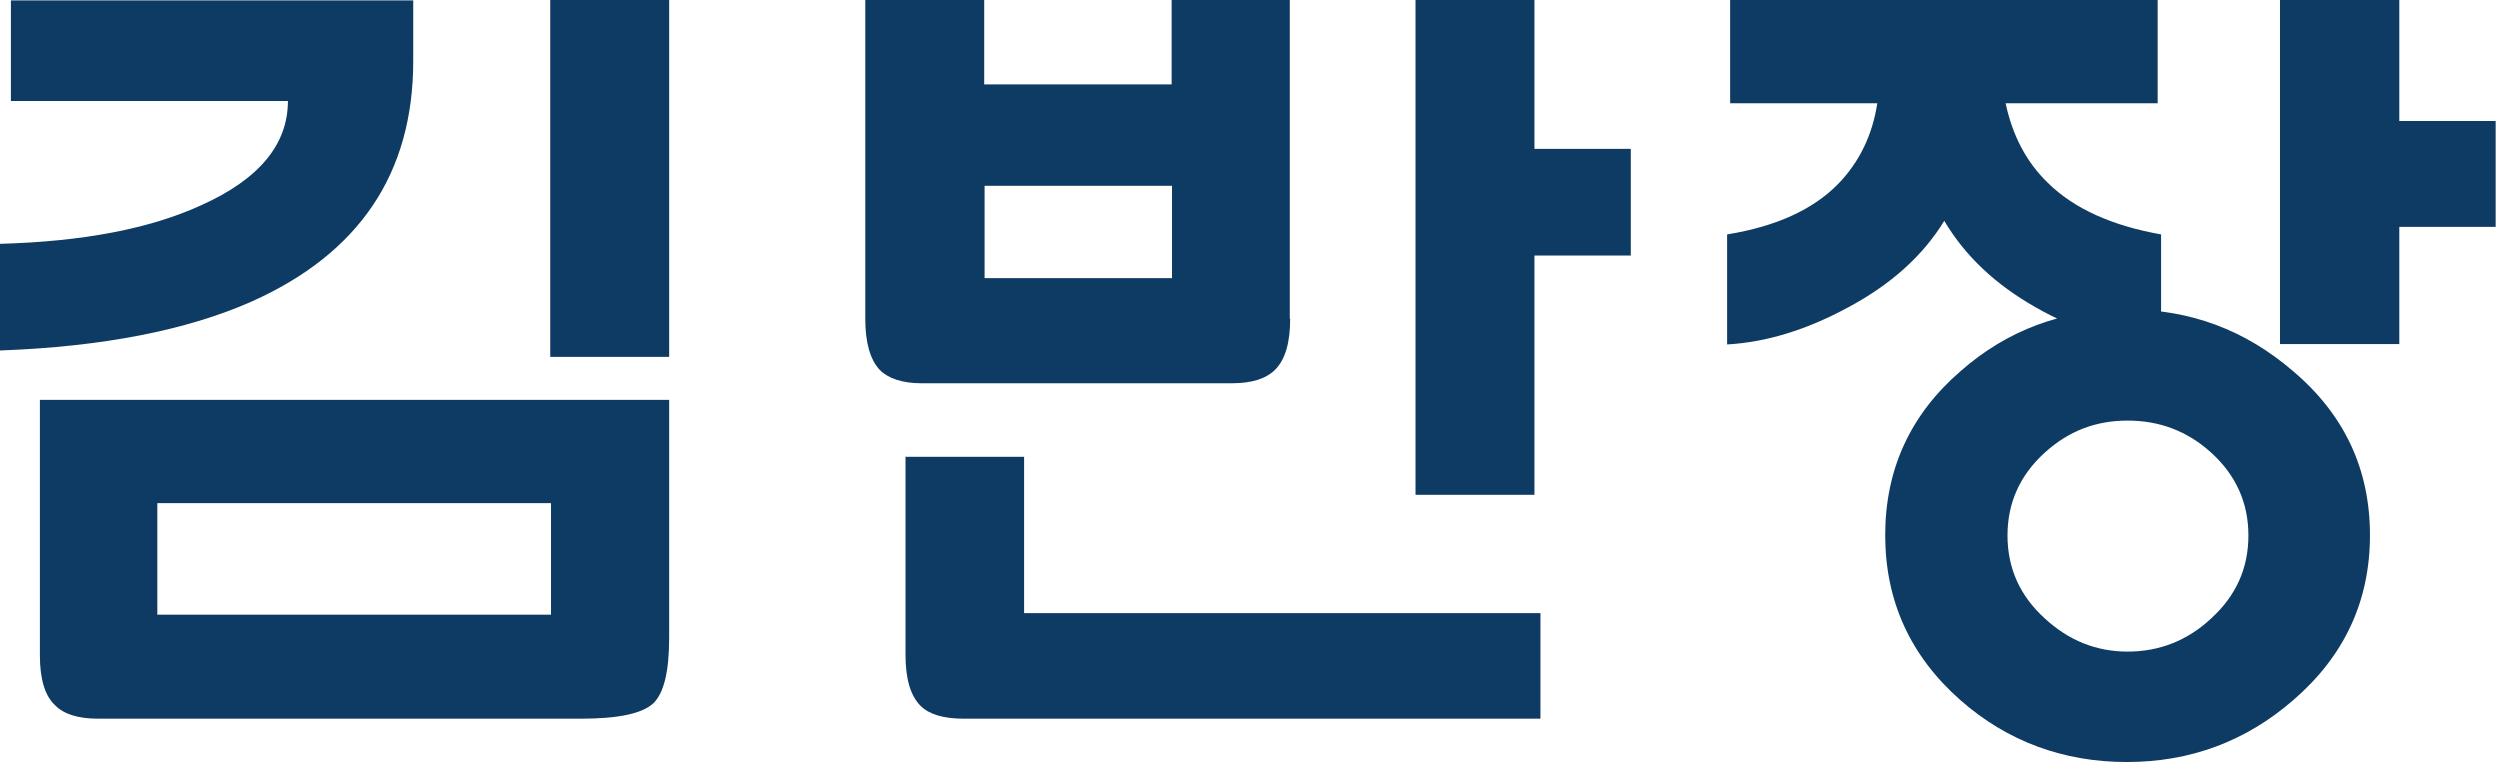
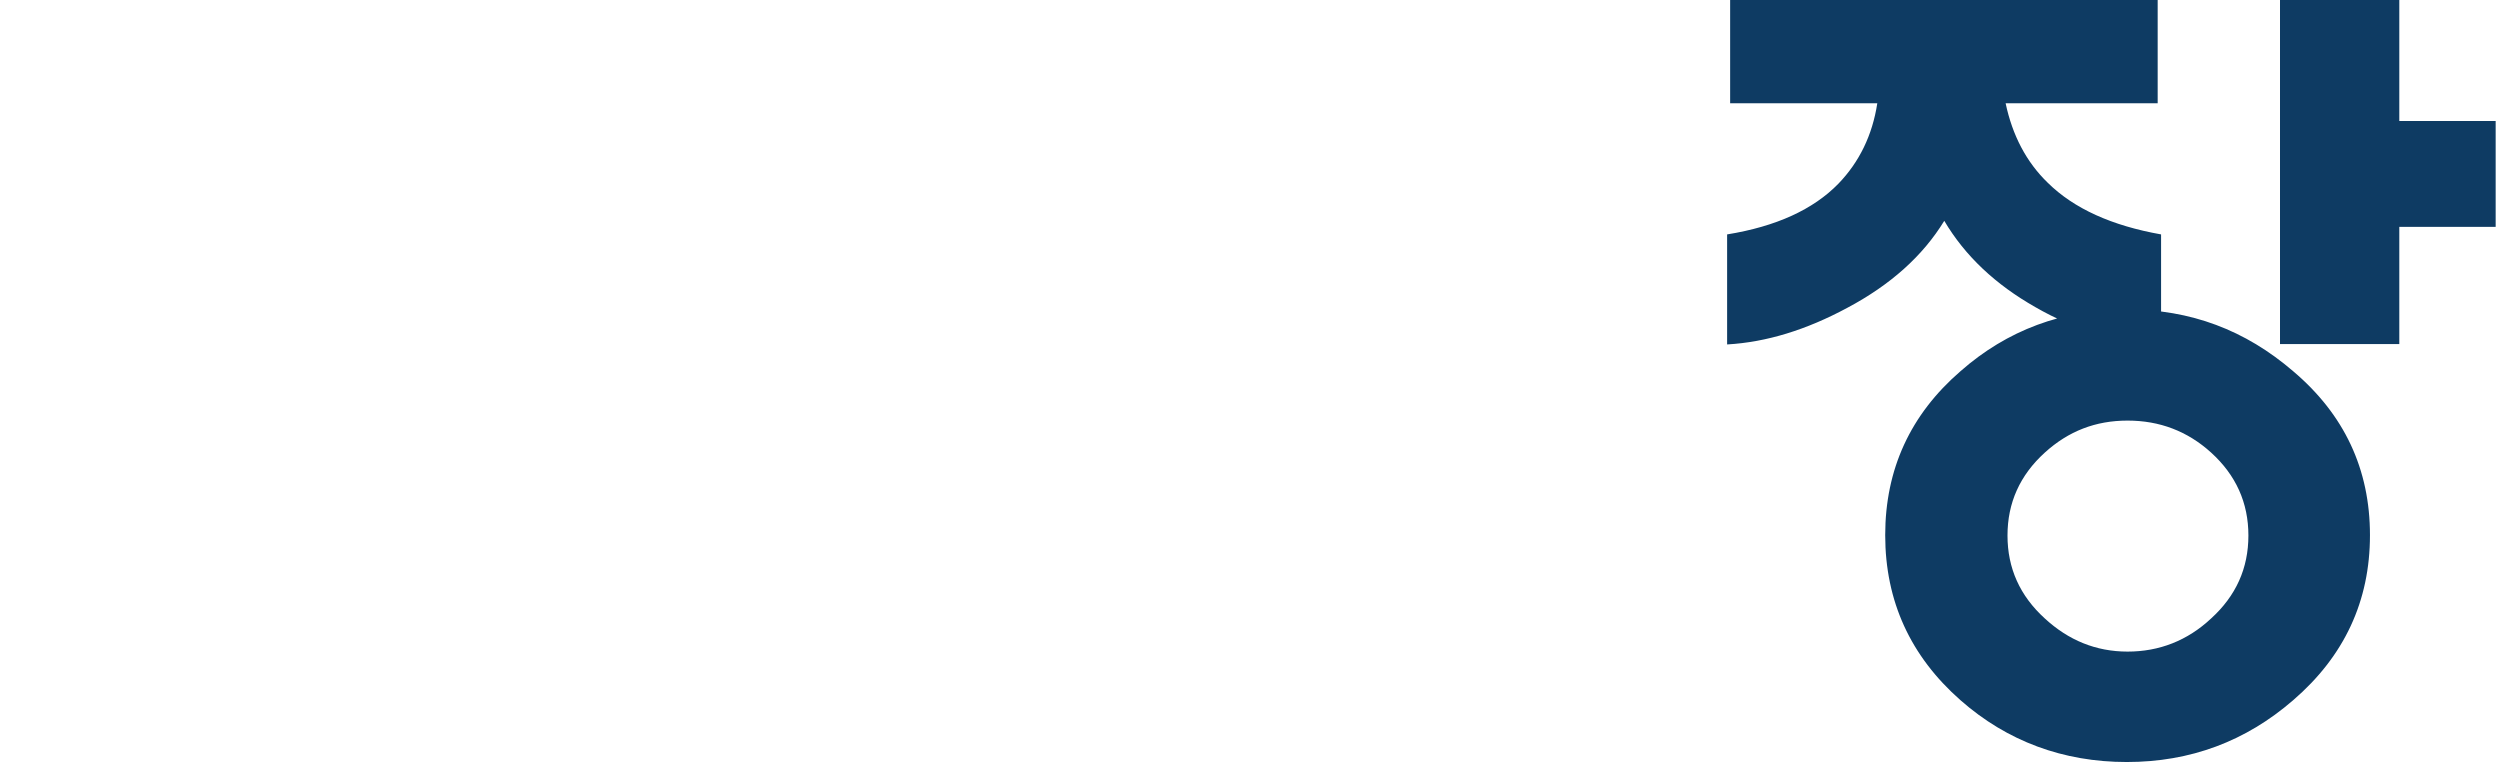
<svg xmlns="http://www.w3.org/2000/svg" width="72" height="22" viewBox="0 0 72 22" fill="none">
-   <path d="M11.901 9.17497e-05L11.901 1.758C11.901 4.993 10.351 7.294 7.251 8.683C5.387 9.508 2.97 9.985 3.31518e-08 10.094L2.30637e-08 7.022C2.385 6.957 4.325 6.588 5.81 5.904C7.468 5.156 8.292 4.157 8.292 2.909L0.314 2.909L0.314 0.011L11.891 0.011L11.901 9.17497e-05ZM1.149 11.516L19.272 11.516L19.272 18.364C19.272 19.341 19.12 19.971 18.806 20.264C18.481 20.557 17.787 20.698 16.736 20.698L2.818 20.698C2.255 20.698 1.832 20.568 1.583 20.307C1.29 20.036 1.149 19.547 1.149 18.875L1.149 11.516ZM15.869 14.49L4.531 14.49L4.531 17.702L15.869 17.702L15.869 14.49ZM15.847 9.17368e-05L19.272 9.17255e-05L19.272 10.278L15.847 10.278L15.847 9.17368e-05Z" fill="#0E3B63" />
-   <path d="M37.157 9.182C37.157 9.866 37.016 10.354 36.724 10.647C36.463 10.908 36.051 11.038 35.477 11.038L26.546 11.038C25.993 11.038 25.592 10.908 25.331 10.647C25.061 10.354 24.92 9.866 24.92 9.182L24.92 2.36064e-07L28.345 2.24814e-07L28.345 2.431L33.743 2.431L33.743 2.07085e-07L37.146 1.95907e-07L37.146 9.182L37.157 9.182ZM26.069 13.155L29.494 13.155L29.494 17.659L44.365 17.659L44.365 20.698L27.749 20.698C27.185 20.698 26.762 20.578 26.513 20.329C26.22 20.036 26.079 19.547 26.079 18.863L26.079 13.133L26.069 13.155ZM28.356 8.01L33.754 8.01L33.754 5.351L28.356 5.351L28.356 8.01ZM44.192 7.359L44.192 14.251L40.767 14.251L40.767 1.84017e-07L44.192 1.72767e-07L44.192 4.287L46.967 4.287L46.967 7.359L44.192 7.359Z" fill="#0E3B63" />
  <path d="M62.141 1.95337e-07L62.141 2.974L57.762 2.974C57.957 3.896 58.358 4.667 58.976 5.264C59.735 6.013 60.83 6.501 62.239 6.751L62.239 9.92C60.96 9.855 59.746 9.497 58.619 8.846C57.47 8.194 56.592 7.37 55.995 6.36C55.378 7.37 54.446 8.205 53.199 8.867C52.028 9.497 50.879 9.855 49.741 9.92L49.741 6.751C51.15 6.523 52.223 6.035 52.95 5.286C53.546 4.667 53.925 3.896 54.066 2.974L49.828 2.974L49.828 2.35779e-07L62.141 1.95337e-07ZM66.043 10.691C67.517 11.939 68.255 13.513 68.255 15.412C68.255 17.311 67.517 18.896 66.043 20.166C64.678 21.349 63.084 21.946 61.252 21.946C59.421 21.946 57.806 21.349 56.462 20.166C55.02 18.896 54.294 17.311 54.294 15.412C54.294 13.513 55.02 11.939 56.462 10.691C57.806 9.508 59.41 8.911 61.252 8.911C63.095 8.911 64.667 9.508 66.043 10.691ZM58.89 13.035C58.174 13.686 57.816 14.479 57.816 15.423C57.816 16.367 58.174 17.16 58.89 17.811C59.572 18.44 60.364 18.766 61.274 18.766C62.185 18.766 62.998 18.451 63.681 17.811C64.396 17.16 64.754 16.367 64.754 15.423C64.754 14.479 64.396 13.686 63.681 13.035C62.998 12.416 62.196 12.113 61.274 12.113C60.353 12.113 59.572 12.416 58.89 13.035ZM69.1 6.523L69.1 9.909L65.664 9.909L65.664 1.83767e-07L69.1 1.72482e-07L69.1 3.484L71.875 3.484L71.875 6.534L69.1 6.534L69.1 6.523Z" fill="#0E3B63" />
</svg>